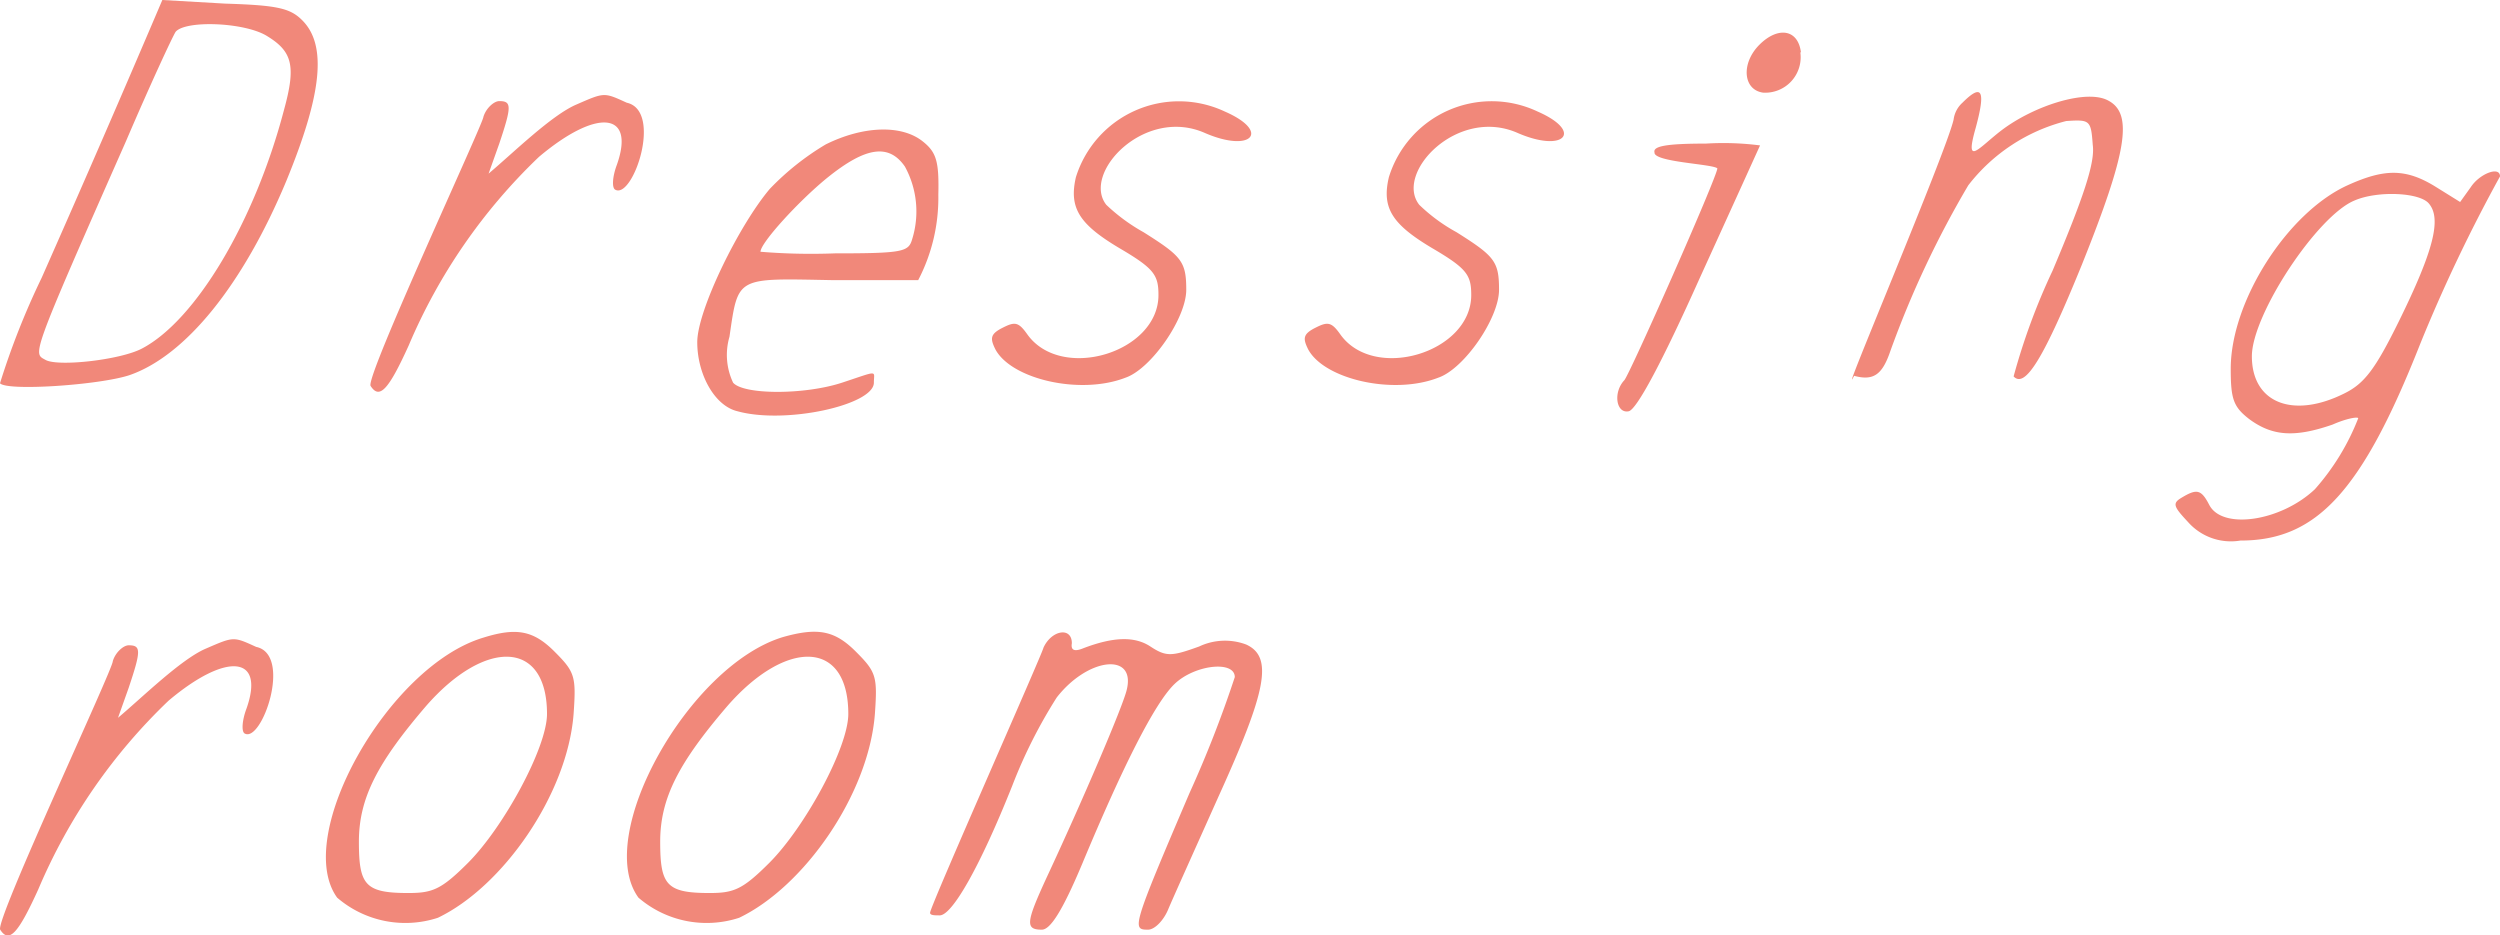
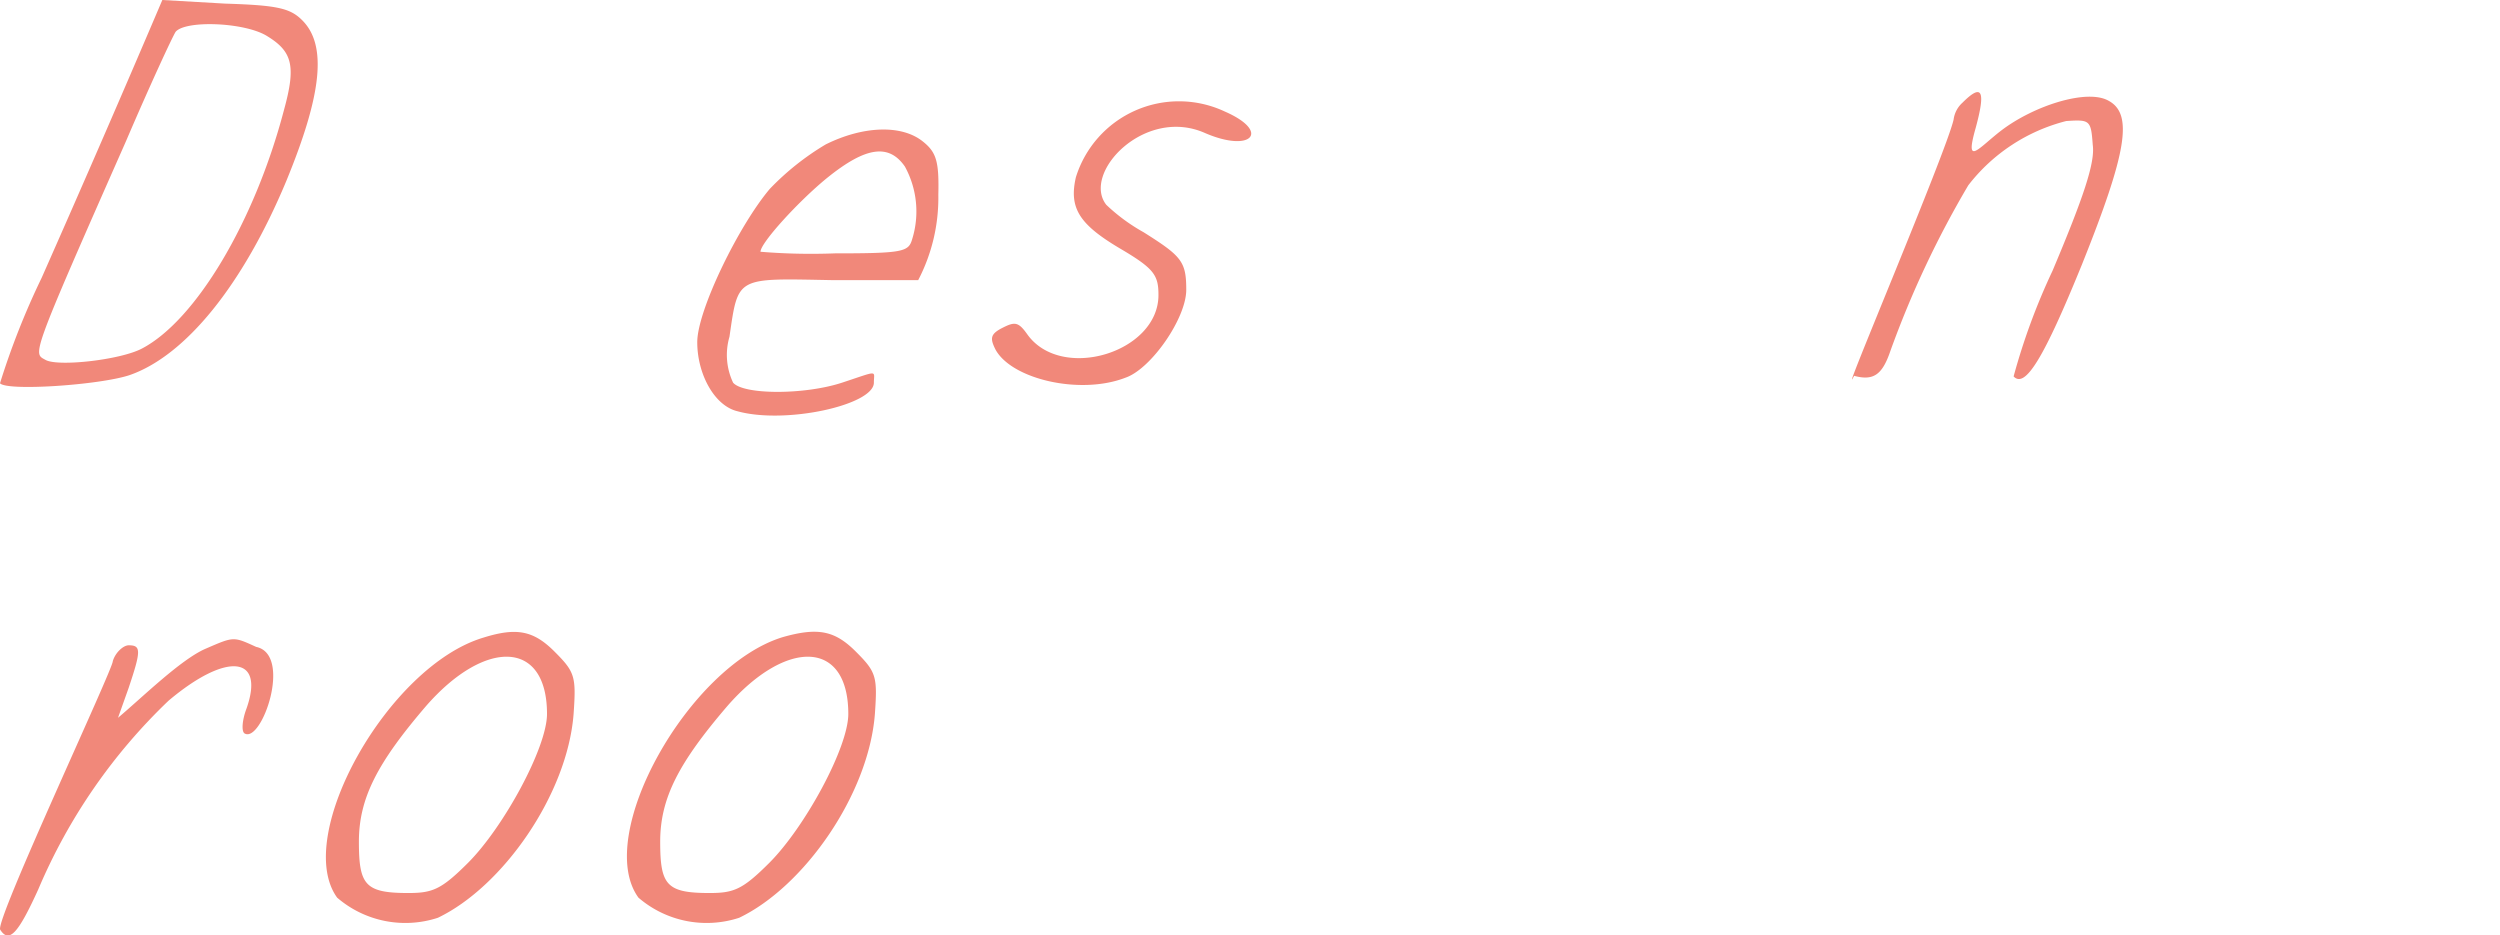
<svg xmlns="http://www.w3.org/2000/svg" viewBox="0 0 124.13 46.44">
  <defs>
    <style>.cls-1{fill:#f1887a;}</style>
  </defs>
  <g id="レイヤー_2" data-name="レイヤー 2">
    <g id="レイヤー_1-2" data-name="レイヤー 1">
      <path class="cls-1" d="M8.06,0l3.13.18C13.74.26,14.4.4,15,1c1.24,1.23,1,3.65-.79,8-2.15,5.15-5,8.67-7.79,9.63-1.49.49-6.07.8-6.42.4a37.94,37.94,0,0,1,2.07-5.24C4.19,9,6.17,4.44,8.06,0Zm.66,1.58C8.55,1.85,7.45,4.22,6.26,7c-4.8,10.87-4.62,10.52-4,10.87s3.74,0,4.8-.57C9.73,15.89,12.64,11,14.09,5.5c.62-2.24.44-2.95-.88-3.74C12.07,1.1,9.21,1,8.72,1.58Z" />
-       <path class="cls-1" d="M30.55,9.42c-.18-.09-.14-.66.08-1.24.93-2.64-1-2.81-3.87-.39a28.08,28.08,0,0,0-6.47,9.37c-1,2.2-1.45,2.69-1.89,2C18.14,18.7,24,6.12,24,5.81c.13-.44.53-.79.79-.79.62,0,.62.26,0,2.11l-.53,1.49c1.19-1,3.12-2.9,4.36-3.43,1.4-.61,1.36-.61,2.5-.09C32.92,5.5,31.43,9.9,30.55,9.42Z" />
      <path class="cls-1" d="M36.62,20.42c-1.15-.27-2-1.85-2-3.43s2.07-5.81,3.61-7.62A13.16,13.16,0,0,1,41,7.17c1.85-.92,3.78-1,4.84-.13.66.53.79,1,.75,2.64a8.84,8.84,0,0,1-1,4.23H41.37c-4.84-.09-4.71-.22-5.15,2.81A3.22,3.22,0,0,0,36.4,19c.52.61,3.56.61,5.41,0s1.58-.61,1.58,0C43.39,20.11,39,21.08,36.62,20.42Zm4.84-7.84c3.39,0,3.65-.08,3.83-.7a4.64,4.64,0,0,0-.36-3.61c-.79-1.14-1.93-1-3.87.57-1.41,1.15-3.3,3.22-3.3,3.66A30.67,30.67,0,0,0,41.46,12.58Z" />
      <path class="cls-1" d="M55.89,18.75c-2.25.88-5.68.08-6.47-1.41-.26-.53-.26-.75.35-1.06s.79-.31,1.23.31c1.68,2.38,6.52.92,6.52-1.94,0-1-.22-1.32-1.94-2.33-2-1.19-2.51-2-2.16-3.52a5.36,5.36,0,0,1,7.4-3.26c2.29,1,1.32,2.07-1,1.06-3-1.32-6.12,2-4.89,3.57a9.13,9.13,0,0,0,1.85,1.36c1.89,1.19,2.12,1.45,2.12,2.86S57.16,18.31,55.89,18.75Z" />
-       <path class="cls-1" d="M71.42,18.75c-2.24.88-5.68.08-6.47-1.41-.26-.53-.26-.75.35-1.06s.8-.31,1.24.31c1.67,2.38,6.51.92,6.51-1.94,0-1-.22-1.32-1.94-2.33-2-1.19-2.51-2-2.15-3.52a5.34,5.34,0,0,1,7.39-3.26c2.29,1,1.32,2.07-1,1.06-3-1.32-6.12,2-4.88,3.57a8.55,8.55,0,0,0,1.85,1.36c1.89,1.19,2.11,1.45,2.11,2.86S72.7,18.31,71.42,18.75Z" />
-       <path class="cls-1" d="M87.39,7.22s-1.36,3-3,6.6c-1.85,4.13-3.12,6.51-3.52,6.6-.62.13-.79-.93-.22-1.54.26-.27,4.62-10.12,4.62-10.52-.22-.22-3.17-.31-3.12-.79-.09-.31.57-.44,2.55-.44A14.2,14.2,0,0,1,87.39,7.22Zm2-4.62a1.76,1.76,0,0,1-1.85,2c-1-.14-1.1-1.46-.18-2.38S89.28,1.45,89.42,2.6Z" />
      <path class="cls-1" d="M97,5.94a1.36,1.36,0,0,1,.44-.84c1-1,1.15-.57.66,1.24-.57,2,.14,1,1.28.13C101,5.24,103.63,4.4,104.69,5c1.23.66.92,2.55-1.32,8.14-1.9,4.67-2.82,6.16-3.39,5.55a31.92,31.92,0,0,1,1.93-5.24c1.54-3.65,2.12-5.37,2-6.25-.09-1.23-.13-1.27-1.32-1.19A8.92,8.92,0,0,0,97.73,9.2a48.41,48.41,0,0,0-3.87,8.23c-.4,1.18-.84,1.49-1.8,1.23C91.13,20.51,96.63,7.57,97,5.94Z" />
-       <path class="cls-1" d="M120.17,17.07c-2.9,7.35-5.15,9.77-8.93,9.77a2.84,2.84,0,0,1-2.6-.92c-.7-.75-.79-.92-.35-1.19.79-.48,1-.44,1.41.35.66,1.24,3.56.8,5.24-.79a11.72,11.72,0,0,0,2.15-3.52c0-.09-.57,0-1.27.31-1.9.66-3,.57-4.14-.27-.79-.61-.92-1-.92-2.5,0-3.35,2.81-7.75,5.8-9.11,1.85-.84,2.91-.84,4.4.09l1.19.74.53-.74c.44-.67,1.45-1.06,1.45-.53A78.31,78.31,0,0,0,120.17,17.07Zm-3.78,2.47c1-.49,1.54-1.19,2.73-3.61,1.71-3.48,2.11-5.06,1.49-5.81-.44-.57-2.55-.66-3.69-.17-1.85.74-5.11,5.67-5.11,7.74C111.81,20,113.84,20.81,116.39,19.54Z" />
      <path class="cls-1" d="M12.15,36.42c-.17-.09-.13-.66.09-1.24.93-2.64-1-2.81-3.87-.39A28.08,28.08,0,0,0,1.9,44.16c-1,2.2-1.45,2.69-1.89,2-.27-.44,5.63-13,5.59-13.33.13-.44.53-.79.79-.79.62,0,.62.26,0,2.11l-.53,1.49c1.19-1,3.12-2.9,4.35-3.43,1.41-.61,1.37-.61,2.51-.09C14.53,32.5,13,36.9,12.15,36.42Z" />
      <path class="cls-1" d="M27.55,32.37c1,1,1.06,1.23.93,3.08-.31,4-3.52,8.58-6.74,10.12a5.19,5.19,0,0,1-5-1C14.53,41.52,19.28,33.07,24,31.66,25.66,31.14,26.5,31.31,27.55,32.37ZM23.24,42.84c1.76-1.76,3.92-5.72,3.92-7.39,0-3.7-3.08-3.74-6-.4-2.42,2.82-3.34,4.58-3.34,6.74s.31,2.55,2.46,2.55C21.48,44.34,21.92,44.16,23.24,42.84Z" />
      <path class="cls-1" d="M42.51,32.37c1,1,1.06,1.23.93,3.08-.31,4-3.52,8.58-6.74,10.12a5.19,5.19,0,0,1-5-1c-2.24-3.08,2.51-11.53,7.18-12.94C40.62,31.14,41.46,31.31,42.51,32.37ZM38.2,42.84c1.76-1.76,3.92-5.72,3.92-7.39,0-3.7-3.08-3.74-6-.4-2.42,2.82-3.34,4.58-3.34,6.74s.31,2.55,2.46,2.55C36.44,44.34,36.88,44.16,38.2,42.84Z" />
-       <path class="cls-1" d="M53.78,32.19c1.49-.57,2.55-.61,3.34-.09s1.06.49,2.42,0A3,3,0,0,1,61.87,32c1.37.62,1,2.33-1.36,7.53-1.14,2.55-2.29,5.1-2.51,5.63s-.66,1-1,1c-.8,0-.8-.09,2.06-6.78a57.44,57.44,0,0,0,2.25-5.76c0-.84-2-.62-3,.35s-2.6,4.18-4.58,8.93c-1,2.38-1.59,3.26-2,3.26-.83,0-.79-.35.22-2.55,1.77-3.79,3.83-8.59,4-9.38.44-1.85-1.94-1.58-3.48.4a24.72,24.72,0,0,0-2.2,4.36c-1.63,4.09-3,6.46-3.61,6.46-.26,0-.48,0-.48-.13,0-.31,5.59-12.89,5.63-13.16.4-.88,1.41-1.05,1.41-.22C53.16,32.28,53.34,32.37,53.78,32.19Z" />
    </g>
  </g>
</svg>